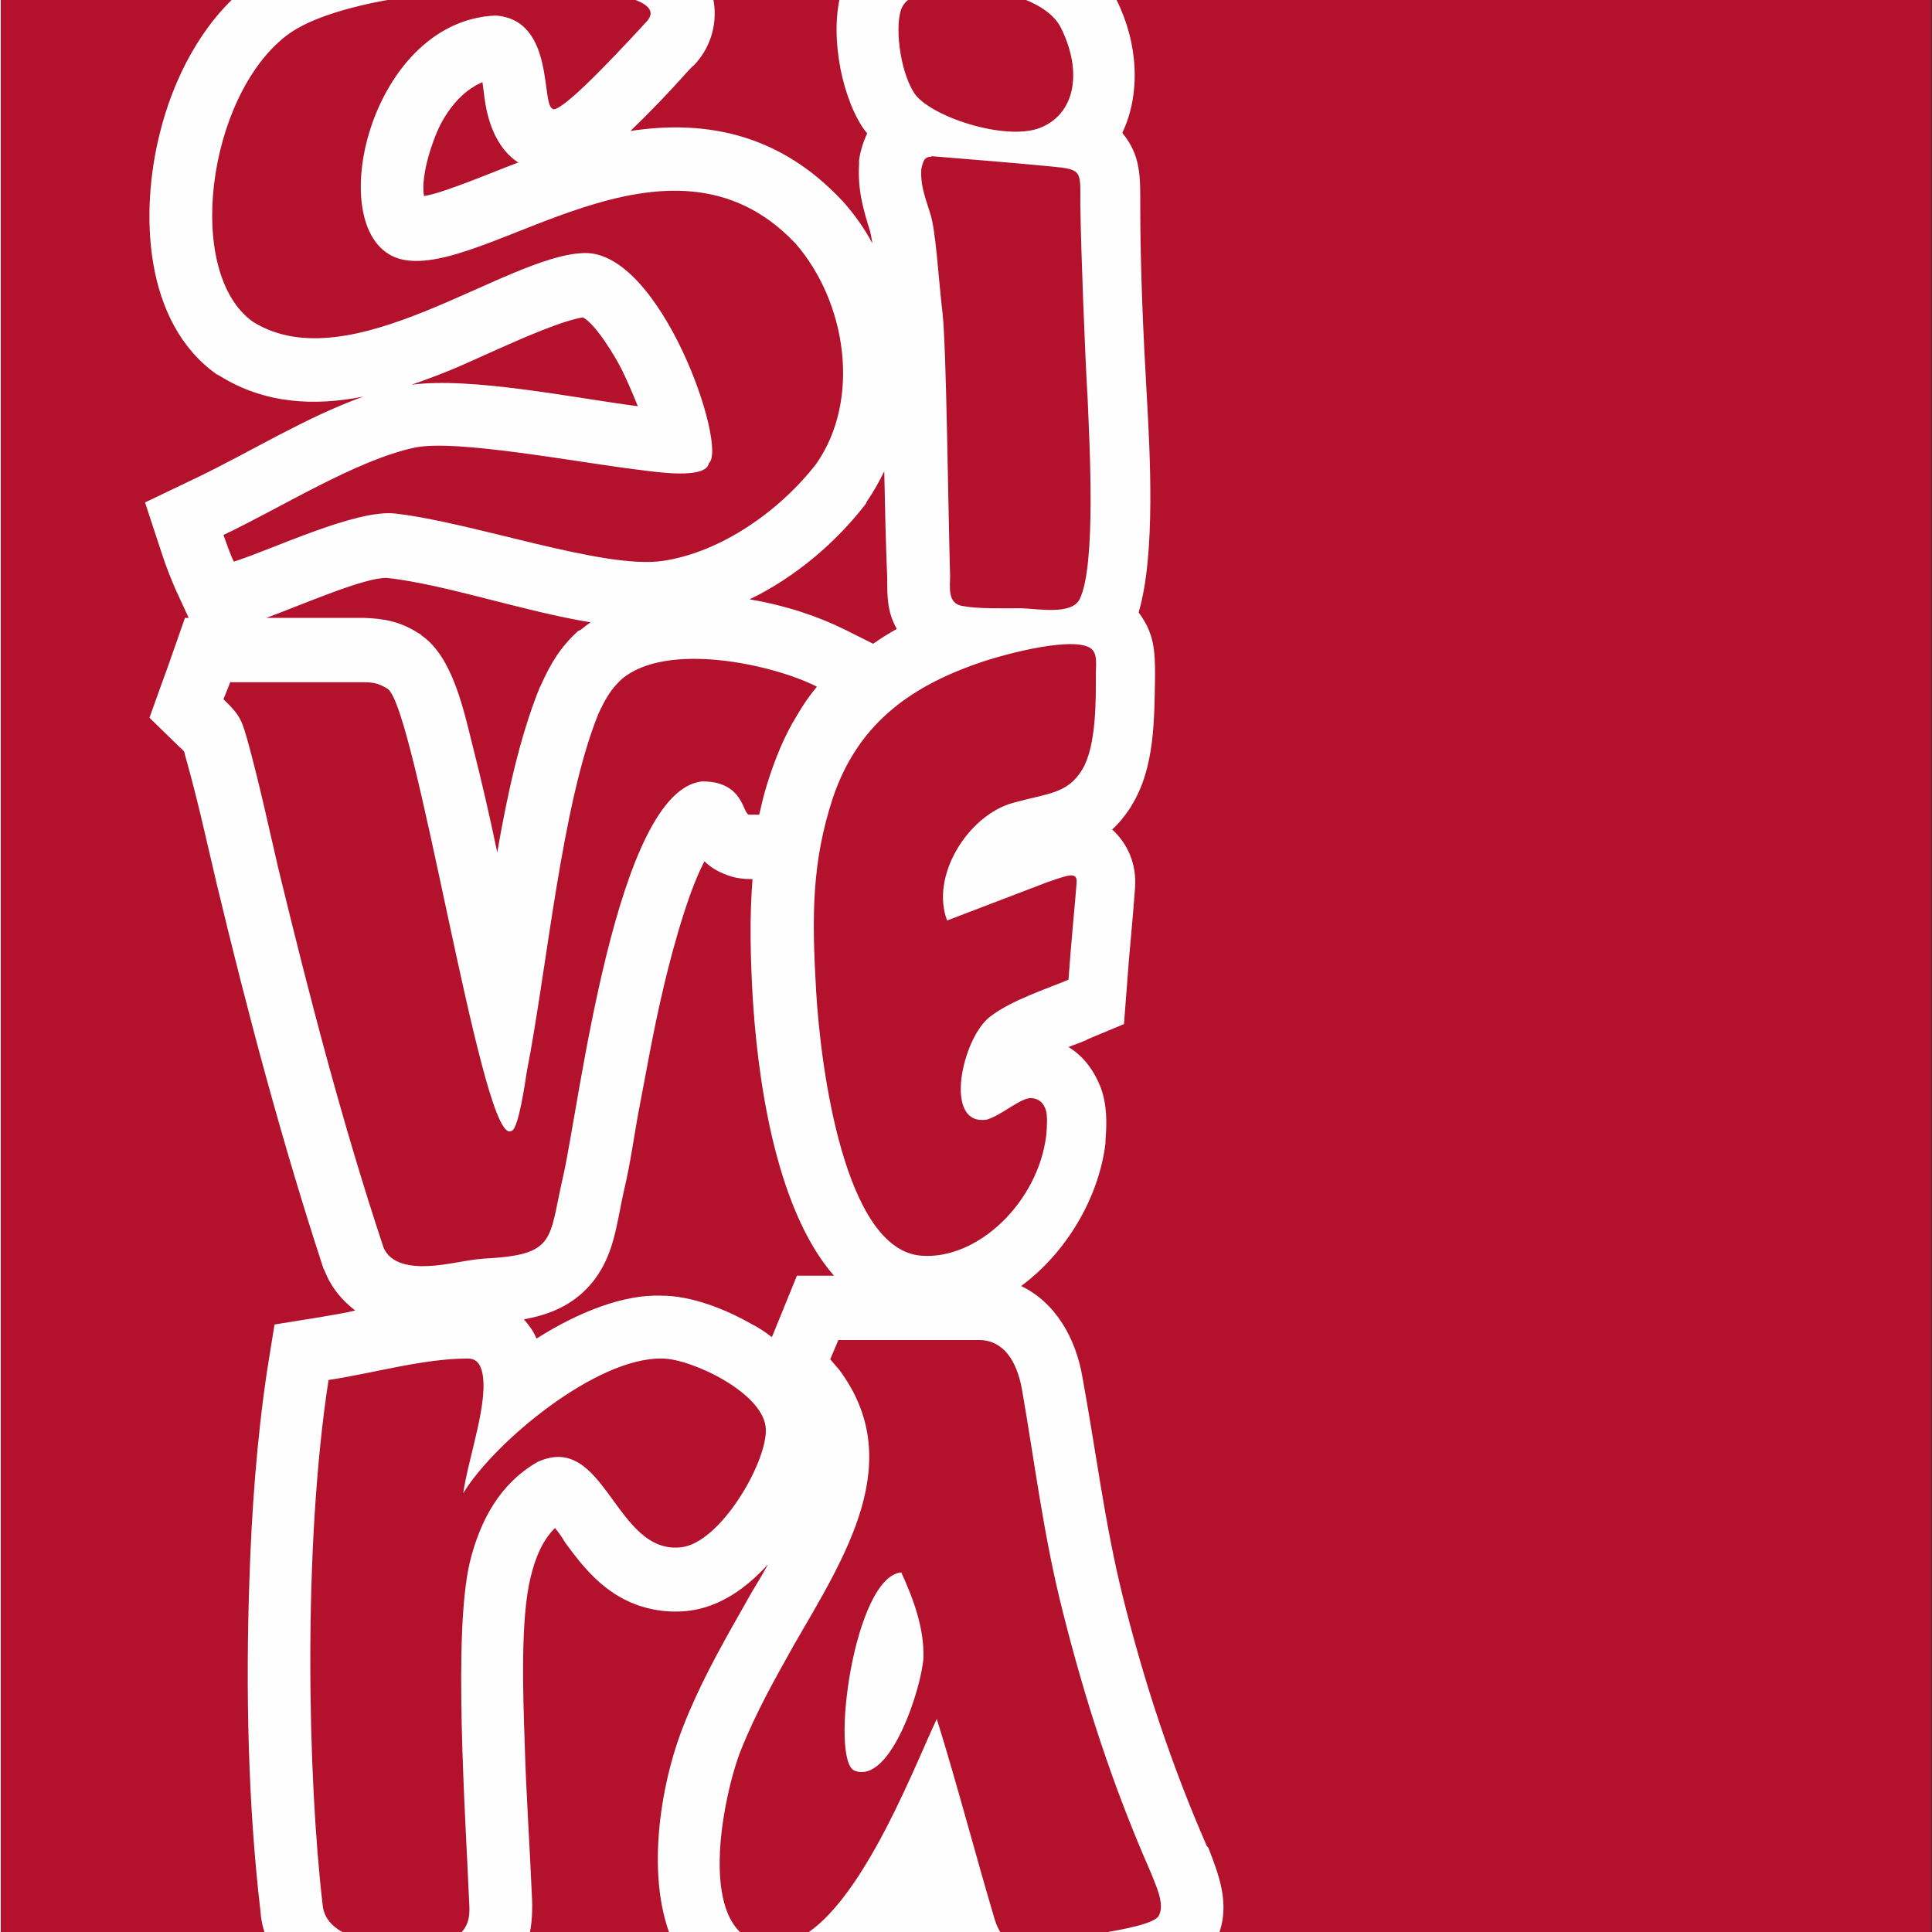
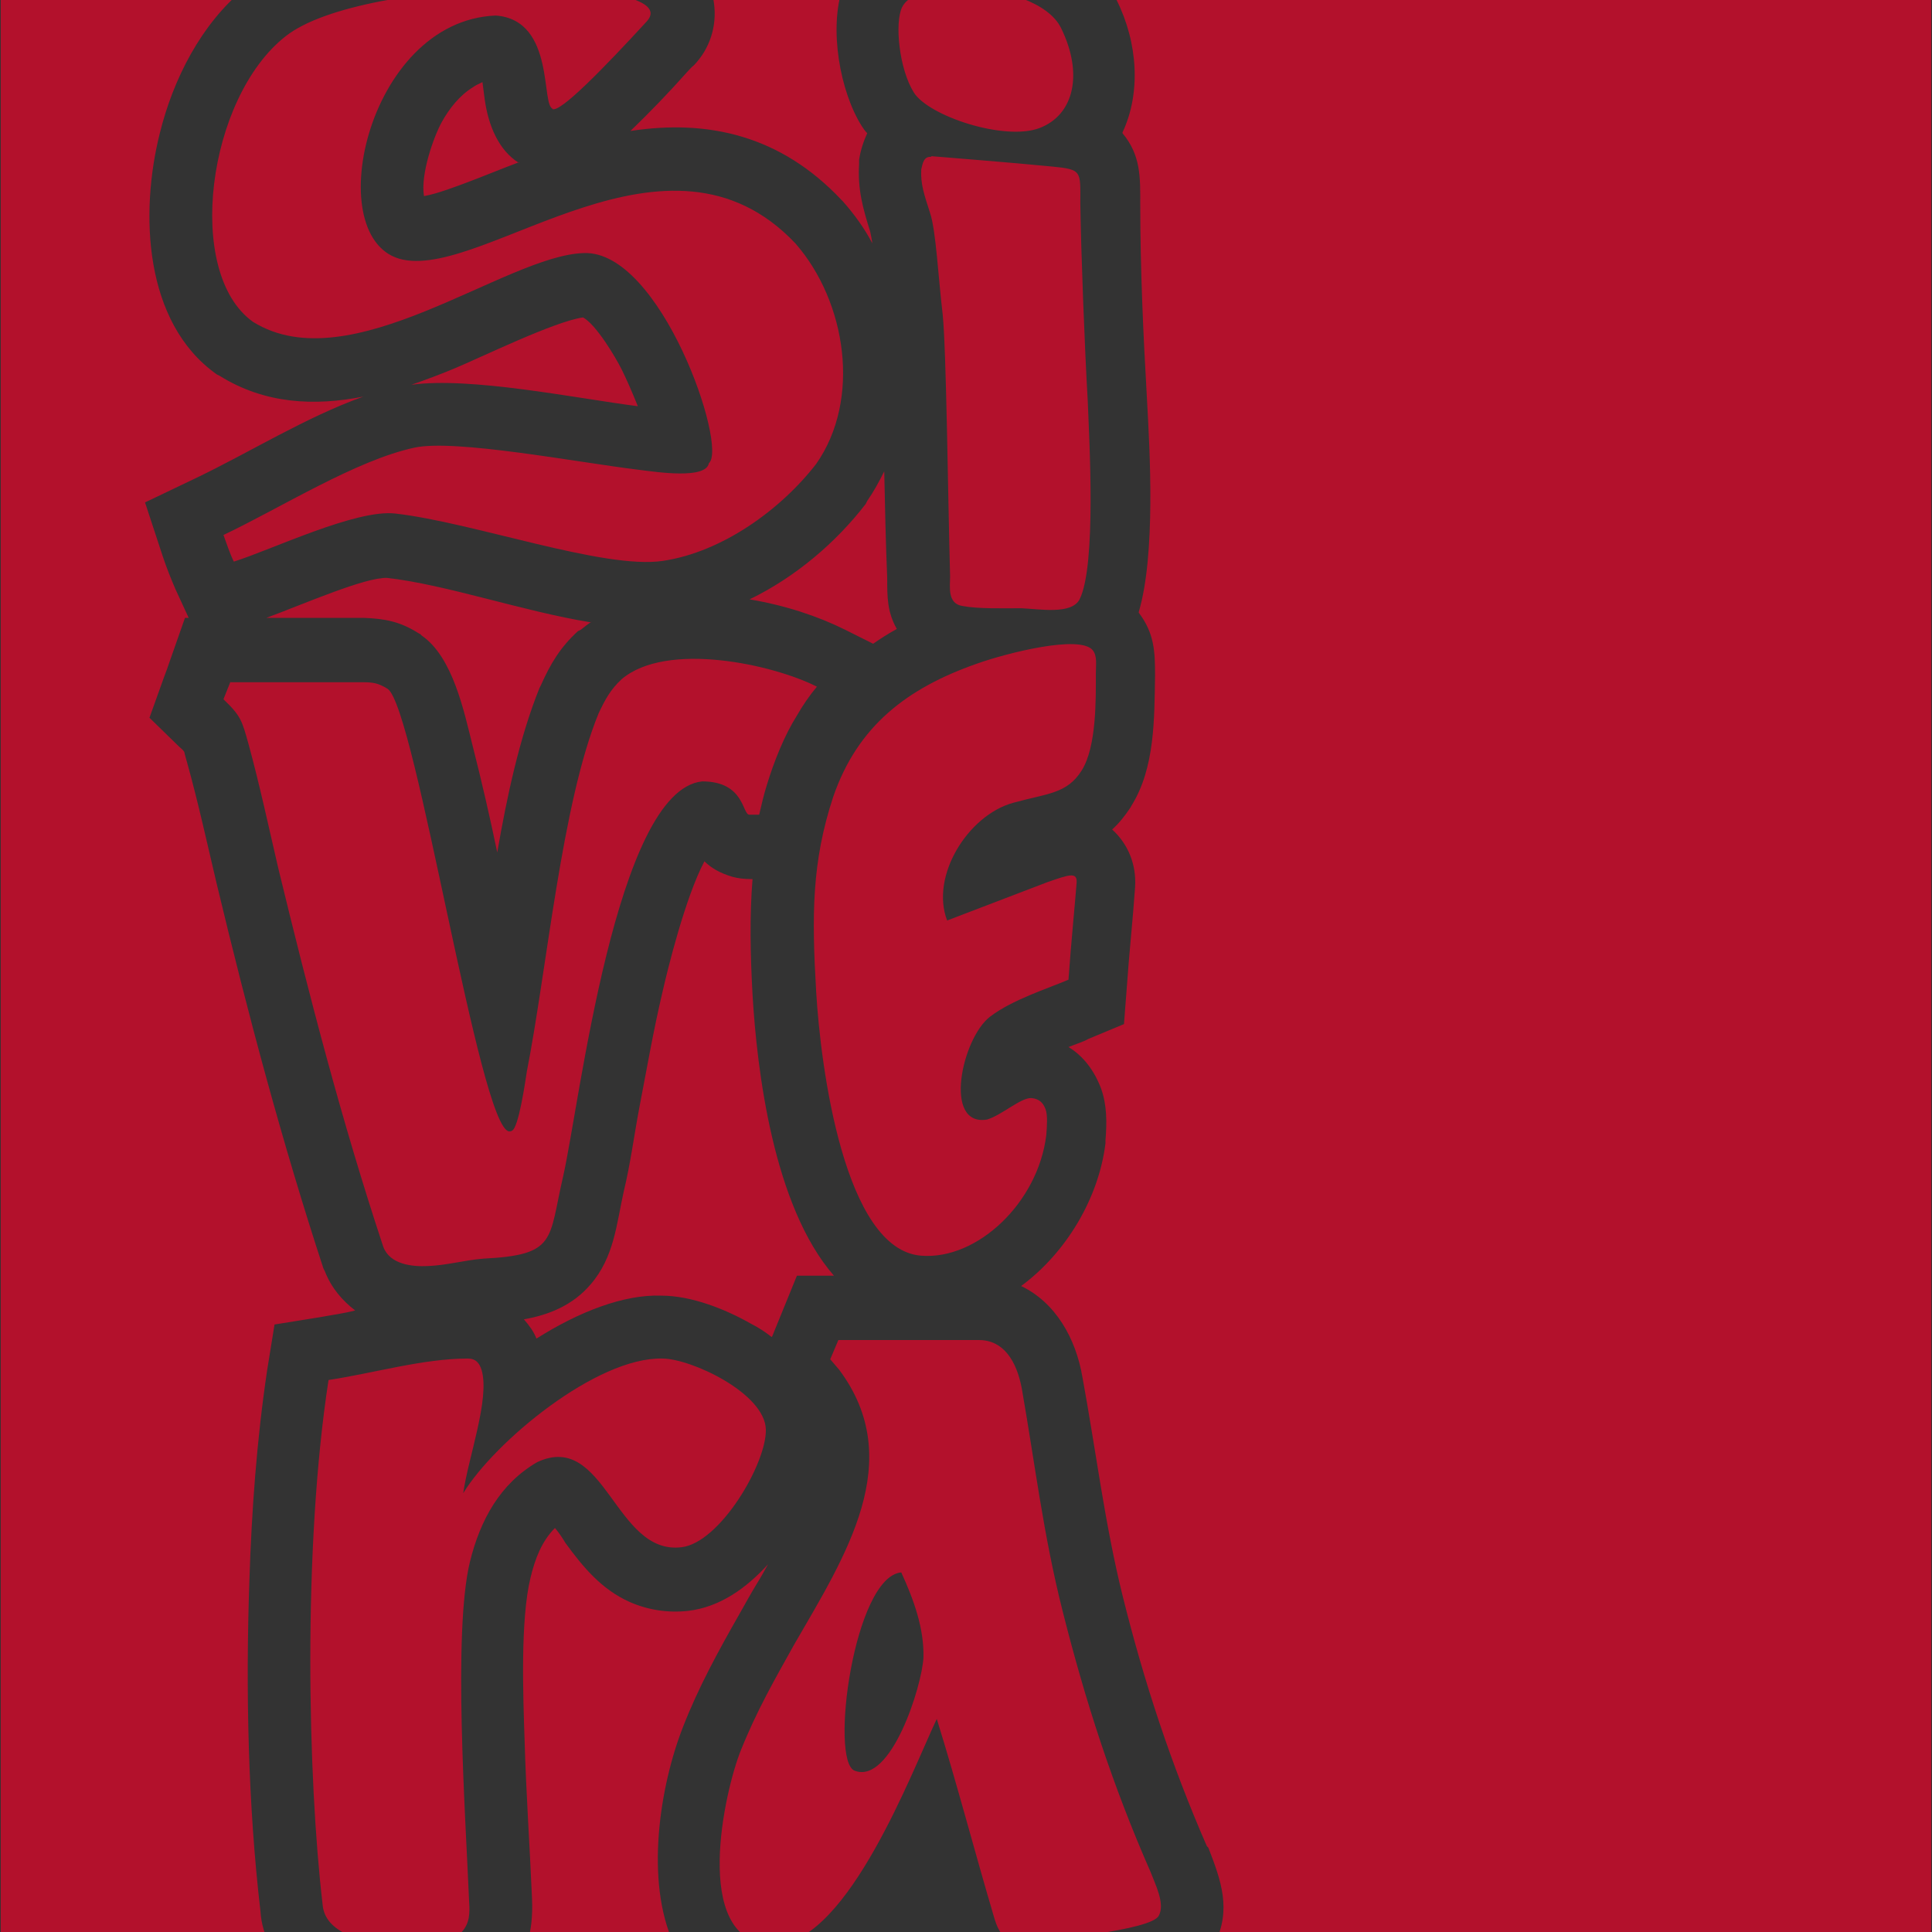
<svg xmlns="http://www.w3.org/2000/svg" xml:space="preserve" width="26.106mm" height="26.106mm" version="1.1" style="shape-rendering:geometricPrecision; text-rendering:geometricPrecision; image-rendering:optimizeQuality; fill-rule:evenodd; clip-rule:evenodd" viewBox="0 0 2611 2611">
  <rect x="0" y="0" width="2611" height="2611" fill="#333333" stroke="none" />
  <defs>
    <style type="text/css">
   
    .fil0 {fill:#FEFEFE}
    .fil1 {fill:#B3112C}
   
  </style>
  </defs>
  <g id="Слой_x0020_1">
    <g id="_772354464">
-       <polygon class="fil0" points="2597,2628 0,2628 0,-17 2597,-17 " />
-       <path class="fil1" d="M2611 2628l-970 0c24,-47 9,-87 -8,-131l-1 -1 -1 -1c-48,-110 -85,-222 -114,-339 -24,-97 -36,-196 -54,-294 -9,-54 -37,-102 -83,-124 61,-45 105,-119 114,-193l0 -2 0 -2c2,-24 2,-48 -6,-70 -9,-24 -24,-44 -44,-56 10,-4 20,-7 27,-11l48 -20 4 -52c3,-44 8,-89 11,-133 2,-30 -9,-58 -31,-78 9,-8 17,-18 25,-30l1 -2c32,-51 31,-118 32,-176 0,-33 -1,-57 -22,-85 0,0 0,0 0,-1 23,-78 15,-217 11,-289 -5,-87 -9,-175 -9,-262 0,-36 1,-66 -24,-96 0,0 0,0 0,-1 25,-53 21,-121 -8,-179 -3,-6 -6,-11 -9,-16l1110 0 0 2645zm-1560 0l0 0c97,-9 181,-233 215,-305 28,90 51,179 78,270 5,17 17,40 44,34 27,-6 168,-18 178,-38 9,-16 -5,-43 -11,-59 -51,-116 -88,-230 -119,-353 -26,-103 -37,-197 -55,-300 -7,-38 -25,-66 -58,-66l-190 0 -11 26 12 14c92,123 9,251 -61,372 -25,45 -50,88 -72,143 -22,55 -66,252 37,262l12 0zm-140 0l0 0 -199 0c6,-19 8,-39 7,-62 -3,-71 -8,-142 -10,-213 -2,-60 -6,-164 8,-221 6,-25 15,-49 33,-67 6,7 11,15 14,20 24,33 49,63 87,80 25,11 52,15 79,12 43,-5 79,-31 108,-63 -5,9 -10,18 -15,26 -8,13 -15,26 -23,40 -29,51 -56,100 -77,154 -31,79 -52,208 -12,294zm-353 0l0 0 -21 0c-48,-2 -98,-16 -101,-54 -20,-170 -27,-482 8,-709 60,-9 128,-29 188,-29 11,0 16,6 19,16 11,39 -18,117 -25,166 42,-69 180,-184 269,-182 39,0 139,47 140,96 1,46 -62,153 -114,159 -90,11 -103,-158 -195,-115 -50,29 -77,78 -91,135 -23,96 -6,340 -1,459 1,15 1,29 -10,41 -7,8 -35,15 -67,16zm-194 0l0 0c-6,-13 -11,-28 -12,-45 -17,-145 -20,-301 -15,-446 3,-95 10,-191 24,-285l10 -62 62 -10c16,-3 32,-5 47,-9 -17,-13 -32,-30 -41,-53l-1 -2 -1 -2c-56,-171 -102,-344 -144,-519 -13,-55 -25,-110 -40,-164 -1,-4 -3,-10 -4,-15 -2,-3 -5,-5 -7,-7l-40 -39 19 -53c3,-8 6,-16 9,-25l20 -57 5 0 -18 -39c-6,-14 -12,-29 -17,-44l-24 -73 69 -33c73,-35 148,-82 226,-110 -66,13 -133,10 -194,-28l-2 -1 -2 -1c-99,-70 -104,-219 -77,-326 18,-73 56,-148 115,-196l-330 0 0 2645 363 0zm595 -2645l0 0 180 0c-19,55 -4,141 26,188 2,3 4,6 7,9 -5,11 -9,23 -11,36l0 3 0 3c-2,34 5,59 15,91 1,4 2,10 3,16 -11,-21 -25,-40 -40,-57l-1 -1 -1 -1c-82,-87 -180,-109 -285,-93 26,-25 52,-52 76,-79 3,-3 6,-7 10,-10 21,-22 31,-52 27,-83 -1,-8 -3,-15 -5,-21zm332 0l0 0c-35,1 -64,10 -72,27 -10,21 -4,83 16,115 20,32 123,66 170,48 47,-18 59,-74 29,-135 -17,-35 -78,-53 -131,-55l-14 0zm-247 1822l0 0 33 -81 50 0c-82,-94 -104,-278 -110,-380 -3,-55 -4,-106 0,-156l-3 0c-8,0 -17,-1 -24,-3 -17,-5 -29,-12 -38,-21 -26,49 -50,147 -57,178 -12,51 -21,103 -31,155 -7,37 -12,76 -21,113 -10,45 -13,89 -45,126 -24,28 -56,41 -90,47 7,8 13,16 17,26 57,-36 118,-60 169,-58 40,0 86,18 121,38 10,5 19,11 28,18zm136 -935l0 0c10,-7 21,-14 32,-20 -13,-23 -13,-43 -13,-69 -2,-48 -3,-96 -4,-144 -7,14 -14,27 -23,40l-1 2 -1 2c-40,52 -95,99 -157,129 48,8 93,23 129,41l38 19zm-380 -30l0 0c-5,3 -10,7 -15,11l-2 1 -2 1c-24,22 -37,44 -50,73l-1 2 -1 2c-27,67 -44,147 -57,222 -10,-48 -21,-96 -33,-143 -12,-48 -27,-121 -69,-150l-2 -2 -2 -1c-25,-16 -46,-20 -75,-21l-1 0 -2 0c-42,0 -85,0 -128,0 49,-18 133,-55 163,-54 80,9 183,45 275,60zm62 -291l0 0c-8,-20 -16,-38 -22,-50 -8,-16 -34,-60 -52,-70 -38,5 -140,55 -174,69 -19,8 -38,15 -58,22 80,-11 221,18 306,29zm-161 -329l0 0c-27,-17 -41,-50 -46,-86 -1,-7 -2,-15 -3,-23 -4,2 -9,4 -13,7 -18,11 -32,29 -42,47 -11,20 -29,71 -24,100 18,-3 46,-14 57,-18 24,-9 48,-19 72,-28zm558 -8l0 0c-11,-1 -12,9 -14,17 -1,20 4,34 12,59 8,24 11,87 17,137 5,50 7,243 10,354 0,14 -4,37 17,40 21,4 54,3 79,3 25,1 68,9 79,-12 23,-46 13,-216 11,-269 -4,-68 -9,-198 -10,-266 0,-44 3,-46 -39,-50 -50,-5 -152,-13 -163,-14zm-511 -65l0 0c-18,0 4,-120 -78,-126 -176,7 -239,307 -125,330 114,23 358,-204 530,-22 69,79 89,211 28,298 -48,62 -127,119 -207,131 -80,12 -256,-52 -362,-64 -53,-6 -167,49 -218,65 -5,-10 -10,-25 -14,-36 78,-37 179,-101 258,-118 55,-12 221,20 304,30 24,3 90,13 94,-9 26,-22 -65,-288 -169,-284 -106,3 -315,175 -447,93 -93,-66 -62,-303 44,-386 106,-84 546,-83 488,-20 -57,62 -119,126 -128,118zm-437 775l0 0c60,0 119,0 179,0 14,0 21,1 34,9 38,27 124,594 164,598 1,0 3,0 4,-1 9,-4 18,-67 20,-80 27,-137 47,-362 97,-484 9,-19 16,-32 31,-46 61,-52 205,-20 264,10 -10,12 -19,25 -27,39 -17,27 -31,62 -41,95 -4,13 -7,26 -10,39l-13 0c-10,1 -6,-45 -64,-45 -117,12 -166,438 -188,534 -20,86 -8,106 -108,111 -25,2 -49,9 -75,10 -21,1 -51,-2 -60,-26 -56,-169 -100,-339 -142,-512 -13,-56 -25,-112 -40,-167 -9,-32 -10,-38 -34,-61 3,-8 7,-17 10,-25zm1133 402l0 0c3,-44 10,-116 11,-131 1,-15 -10,-11 -39,-1l-136 52c-23,-60 28,-142 89,-159 47,-13 73,-12 93,-44 20,-32 19,-96 19,-131 0,-12 2,-23 -4,-31 -17,-22 -118,4 -157,18 -94,33 -161,84 -194,180 -29,88 -29,160 -23,263 6,102 38,349 142,357 76,6 158,-72 169,-163 1,-12 2,-27 -1,-35 -3,-8 -8,-14 -19,-15 -14,-1 -40,23 -60,29 -60,10 -34,-110 4,-139 30,-23 78,-38 106,-50zm-289 1069l0 0c-34,-13 -1,-262 63,-268 17,37 31,76 30,115 -2,39 -44,172 -93,153z" />
+       <path class="fil1" d="M2611 2628l-970 0c24,-47 9,-87 -8,-131l-1 -1 -1 -1c-48,-110 -85,-222 -114,-339 -24,-97 -36,-196 -54,-294 -9,-54 -37,-102 -83,-124 61,-45 105,-119 114,-193l0 -2 0 -2c2,-24 2,-48 -6,-70 -9,-24 -24,-44 -44,-56 10,-4 20,-7 27,-11l48 -20 4 -52c3,-44 8,-89 11,-133 2,-30 -9,-58 -31,-78 9,-8 17,-18 25,-30l1 -2c32,-51 31,-118 32,-176 0,-33 -1,-57 -22,-85 0,0 0,0 0,-1 23,-78 15,-217 11,-289 -5,-87 -9,-175 -9,-262 0,-36 1,-66 -24,-96 0,0 0,0 0,-1 25,-53 21,-121 -8,-179 -3,-6 -6,-11 -9,-16l1110 0 0 2645zm-1560 0l0 0c97,-9 181,-233 215,-305 28,90 51,179 78,270 5,17 17,40 44,34 27,-6 168,-18 178,-38 9,-16 -5,-43 -11,-59 -51,-116 -88,-230 -119,-353 -26,-103 -37,-197 -55,-300 -7,-38 -25,-66 -58,-66l-190 0 -11 26 12 14c92,123 9,251 -61,372 -25,45 -50,88 -72,143 -22,55 -66,252 37,262l12 0zm-140 0l0 0 -199 0c6,-19 8,-39 7,-62 -3,-71 -8,-142 -10,-213 -2,-60 -6,-164 8,-221 6,-25 15,-49 33,-67 6,7 11,15 14,20 24,33 49,63 87,80 25,11 52,15 79,12 43,-5 79,-31 108,-63 -5,9 -10,18 -15,26 -8,13 -15,26 -23,40 -29,51 -56,100 -77,154 -31,79 -52,208 -12,294zm-353 0l0 0 -21 0c-48,-2 -98,-16 -101,-54 -20,-170 -27,-482 8,-709 60,-9 128,-29 188,-29 11,0 16,6 19,16 11,39 -18,117 -25,166 42,-69 180,-184 269,-182 39,0 139,47 140,96 1,46 -62,153 -114,159 -90,11 -103,-158 -195,-115 -50,29 -77,78 -91,135 -23,96 -6,340 -1,459 1,15 1,29 -10,41 -7,8 -35,15 -67,16zm-194 0l0 0c-6,-13 -11,-28 -12,-45 -17,-145 -20,-301 -15,-446 3,-95 10,-191 24,-285l10 -62 62 -10c16,-3 32,-5 47,-9 -17,-13 -32,-30 -41,-53l-1 -2 -1 -2c-56,-171 -102,-344 -144,-519 -13,-55 -25,-110 -40,-164 -1,-4 -3,-10 -4,-15 -2,-3 -5,-5 -7,-7l-40 -39 19 -53c3,-8 6,-16 9,-25l20 -57 5 0 -18 -39c-6,-14 -12,-29 -17,-44l-24 -73 69 -33c73,-35 148,-82 226,-110 -66,13 -133,10 -194,-28l-2 -1 -2 -1c-99,-70 -104,-219 -77,-326 18,-73 56,-148 115,-196l-330 0 0 2645 363 0zm595 -2645l0 0 180 0c-19,55 -4,141 26,188 2,3 4,6 7,9 -5,11 -9,23 -11,36l0 3 0 3c-2,34 5,59 15,91 1,4 2,10 3,16 -11,-21 -25,-40 -40,-57l-1 -1 -1 -1c-82,-87 -180,-109 -285,-93 26,-25 52,-52 76,-79 3,-3 6,-7 10,-10 21,-22 31,-52 27,-83 -1,-8 -3,-15 -5,-21zm332 0l0 0c-35,1 -64,10 -72,27 -10,21 -4,83 16,115 20,32 123,66 170,48 47,-18 59,-74 29,-135 -17,-35 -78,-53 -131,-55l-14 0zm-247 1822l0 0 33 -81 50 0c-82,-94 -104,-278 -110,-380 -3,-55 -4,-106 0,-156l-3 0c-8,0 -17,-1 -24,-3 -17,-5 -29,-12 -38,-21 -26,49 -50,147 -57,178 -12,51 -21,103 -31,155 -7,37 -12,76 -21,113 -10,45 -13,89 -45,126 -24,28 -56,41 -90,47 7,8 13,16 17,26 57,-36 118,-60 169,-58 40,0 86,18 121,38 10,5 19,11 28,18zm136 -935l0 0c10,-7 21,-14 32,-20 -13,-23 -13,-43 -13,-69 -2,-48 -3,-96 -4,-144 -7,14 -14,27 -23,40l-1 2 -1 2c-40,52 -95,99 -157,129 48,8 93,23 129,41zm-380 -30l0 0c-5,3 -10,7 -15,11l-2 1 -2 1c-24,22 -37,44 -50,73l-1 2 -1 2c-27,67 -44,147 -57,222 -10,-48 -21,-96 -33,-143 -12,-48 -27,-121 -69,-150l-2 -2 -2 -1c-25,-16 -46,-20 -75,-21l-1 0 -2 0c-42,0 -85,0 -128,0 49,-18 133,-55 163,-54 80,9 183,45 275,60zm62 -291l0 0c-8,-20 -16,-38 -22,-50 -8,-16 -34,-60 -52,-70 -38,5 -140,55 -174,69 -19,8 -38,15 -58,22 80,-11 221,18 306,29zm-161 -329l0 0c-27,-17 -41,-50 -46,-86 -1,-7 -2,-15 -3,-23 -4,2 -9,4 -13,7 -18,11 -32,29 -42,47 -11,20 -29,71 -24,100 18,-3 46,-14 57,-18 24,-9 48,-19 72,-28zm558 -8l0 0c-11,-1 -12,9 -14,17 -1,20 4,34 12,59 8,24 11,87 17,137 5,50 7,243 10,354 0,14 -4,37 17,40 21,4 54,3 79,3 25,1 68,9 79,-12 23,-46 13,-216 11,-269 -4,-68 -9,-198 -10,-266 0,-44 3,-46 -39,-50 -50,-5 -152,-13 -163,-14zm-511 -65l0 0c-18,0 4,-120 -78,-126 -176,7 -239,307 -125,330 114,23 358,-204 530,-22 69,79 89,211 28,298 -48,62 -127,119 -207,131 -80,12 -256,-52 -362,-64 -53,-6 -167,49 -218,65 -5,-10 -10,-25 -14,-36 78,-37 179,-101 258,-118 55,-12 221,20 304,30 24,3 90,13 94,-9 26,-22 -65,-288 -169,-284 -106,3 -315,175 -447,93 -93,-66 -62,-303 44,-386 106,-84 546,-83 488,-20 -57,62 -119,126 -128,118zm-437 775l0 0c60,0 119,0 179,0 14,0 21,1 34,9 38,27 124,594 164,598 1,0 3,0 4,-1 9,-4 18,-67 20,-80 27,-137 47,-362 97,-484 9,-19 16,-32 31,-46 61,-52 205,-20 264,10 -10,12 -19,25 -27,39 -17,27 -31,62 -41,95 -4,13 -7,26 -10,39l-13 0c-10,1 -6,-45 -64,-45 -117,12 -166,438 -188,534 -20,86 -8,106 -108,111 -25,2 -49,9 -75,10 -21,1 -51,-2 -60,-26 -56,-169 -100,-339 -142,-512 -13,-56 -25,-112 -40,-167 -9,-32 -10,-38 -34,-61 3,-8 7,-17 10,-25zm1133 402l0 0c3,-44 10,-116 11,-131 1,-15 -10,-11 -39,-1l-136 52c-23,-60 28,-142 89,-159 47,-13 73,-12 93,-44 20,-32 19,-96 19,-131 0,-12 2,-23 -4,-31 -17,-22 -118,4 -157,18 -94,33 -161,84 -194,180 -29,88 -29,160 -23,263 6,102 38,349 142,357 76,6 158,-72 169,-163 1,-12 2,-27 -1,-35 -3,-8 -8,-14 -19,-15 -14,-1 -40,23 -60,29 -60,10 -34,-110 4,-139 30,-23 78,-38 106,-50zm-289 1069l0 0c-34,-13 -1,-262 63,-268 17,37 31,76 30,115 -2,39 -44,172 -93,153z" />
    </g>
  </g>
</svg>